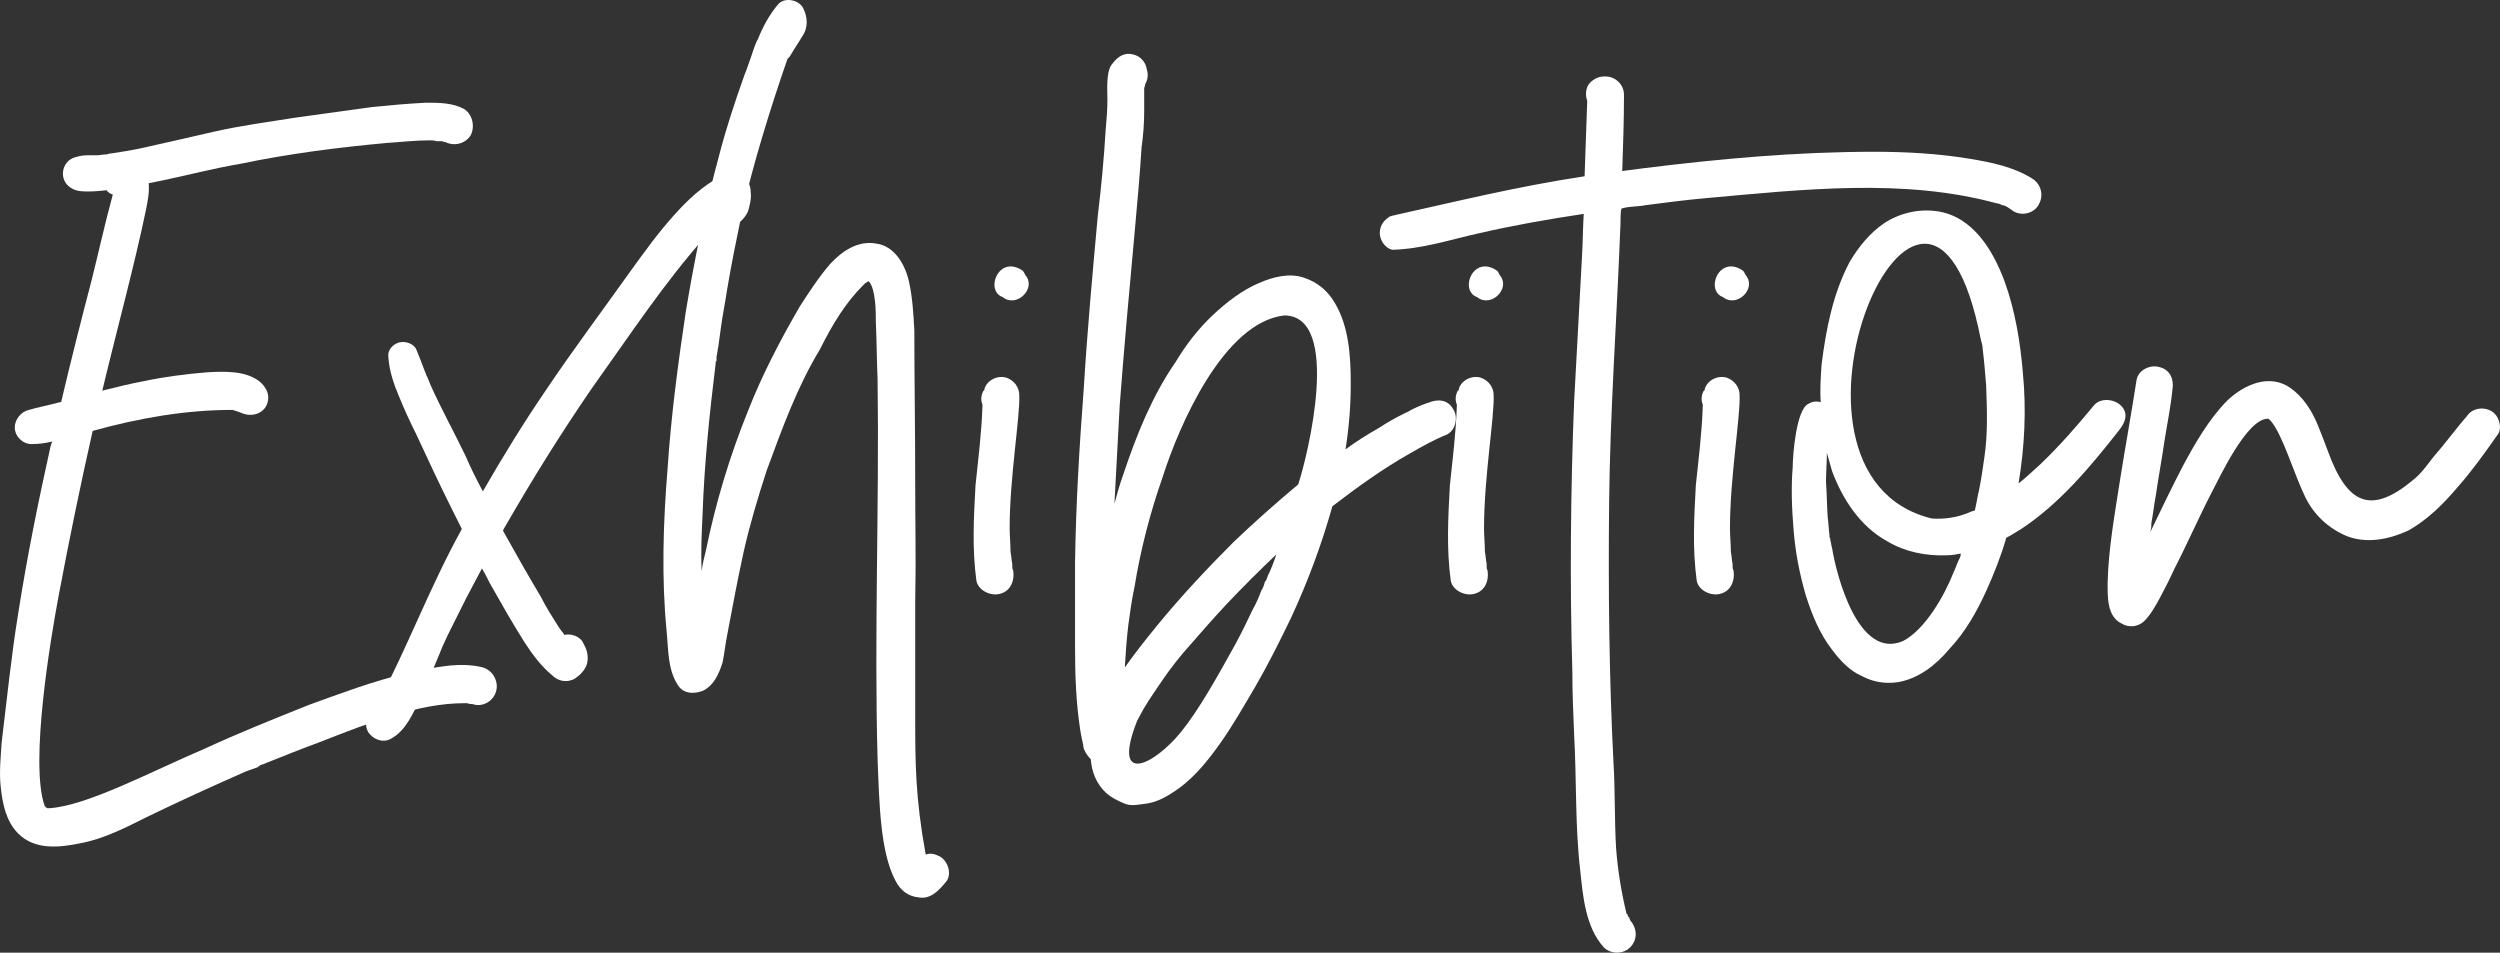
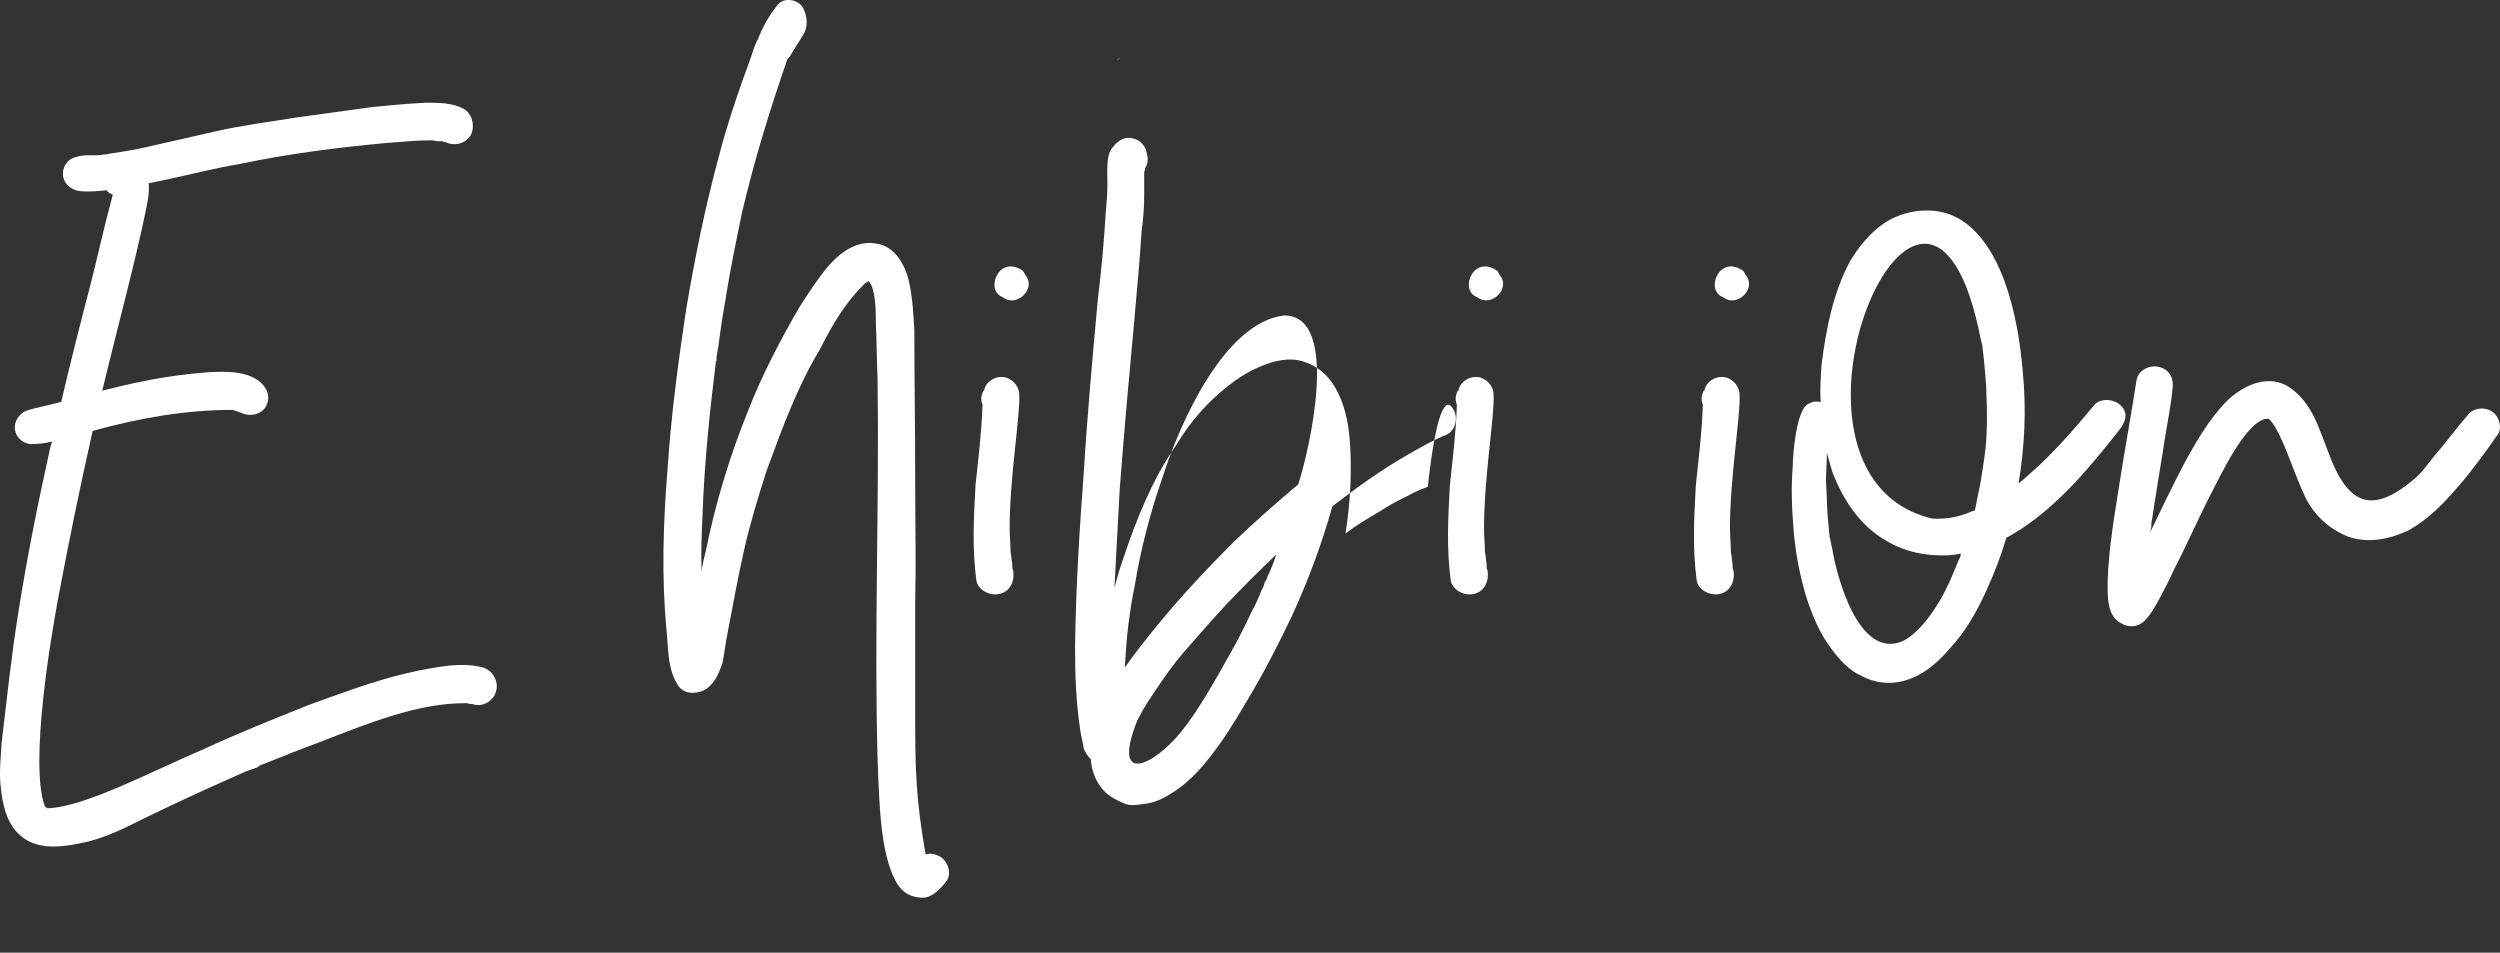
<svg xmlns="http://www.w3.org/2000/svg" version="1.1" id="レイヤー_1" x="0px" y="0px" width="142.815px" height="54.422px" viewBox="0 0 142.815 54.422" style="enable-background:new 0 0 142.815 54.422;" xml:space="preserve">
  <rect x="0" y="0" width="142.815" height="54.422" fill="#333333" stroke="none" />
  <style type="text/css">
	.st0{fill:#FFFFFF;}
</style>
  <g>
    <path class="st0" d="M28.345,39.471c-0.15,0.6-0.8,0.949-1.35,0.75c-0.1,0-0.2,0-0.3-0.051c-0.05,0-0.1,0-0.15,0   c-2.65,0-5.4,1.101-8.351,2.251c-0.95,0.35-1.95,0.75-2.95,1.149c-0.1,0.05-0.25,0.101-0.4,0.15c0,0.05,0,0.05-0.05,0.05   c0,0-0.05,0-0.05,0.05c-0.25,0.101-0.45,0.15-0.7,0.25c-0.45,0.2-0.9,0.4-1.35,0.601c-1.45,0.649-2.85,1.3-4.3,2   c-1.2,0.6-2.45,1.25-3.8,1.5c-1.2,0.25-2.6,0.4-3.55-0.55c-0.7-0.7-0.9-1.7-1-2.65c-0.1-0.851,0-1.7,0.05-2.55   c0.3-2.45,0.55-4.951,0.95-7.401c0.5-3.2,1.15-6.4,1.85-9.55c0.05-0.101,0.05-0.2,0.1-0.25c-0.4,0.1-0.8,0.149-1.2,0.149   c-0.5,0-0.95-0.45-0.95-0.95c0-0.449,0.35-0.899,0.8-1c0.5-0.149,1.05-0.25,1.6-0.399c0.05,0,0.15-0.05,0.25-0.05   c0.55-2.351,1.15-4.701,1.75-7.001c0.4-1.6,0.75-3.2,1.2-4.851c-0.15-0.05-0.3-0.149-0.35-0.25c-0.5,0.051-1,0.101-1.5,0.051   c-0.55-0.051-1-0.45-1-1c0-0.45,0.3-0.851,0.75-0.95c0.3-0.101,0.6-0.101,0.9-0.101c0.1,0,0.2,0,0.3,0c0.2,0,0.35-0.05,0.55-0.05   c0.05,0,0.15-0.05,0.2-0.05h0.05c0.65-0.101,1.3-0.2,1.95-0.351c1.35-0.3,2.65-0.6,3.95-0.899c1.55-0.351,3.1-0.55,4.65-0.8   c1.45-0.2,2.9-0.4,4.35-0.601c1-0.1,2.05-0.2,3.1-0.25c0.7,0,1.5,0,2.15,0.35c0.5,0.301,0.65,1.001,0.4,1.501   c-0.3,0.5-0.95,0.649-1.45,0.399h-0.05c-0.05,0-0.1-0.05-0.15-0.05c-0.05,0-0.2,0-0.3,0c-0.15-0.05-0.3-0.05-0.4-0.05   c-0.85,0-1.65,0.1-2.45,0.149c-2.7,0.25-5.55,0.601-8.4,1.2c-1.5,0.25-3,0.65-4.451,0.95c-0.25,0.05-0.5,0.101-0.75,0.15   c0.05,0.5-0.05,1-0.15,1.5c-0.65,3.15-1.65,6.8-2.5,10.351c0.8-0.2,1.6-0.4,2.4-0.55c1.2-0.25,2.4-0.4,3.601-0.5   c0.95-0.051,2.15-0.101,2.95,0.5c0.45,0.35,0.7,0.899,0.4,1.45c-0.3,0.5-0.95,0.6-1.45,0.35c-0.05,0-0.1-0.05-0.15-0.05   c-0.1-0.05-0.2-0.05-0.3-0.101c-2.65,0-5.3,0.45-8,1.2c-0.7,3.101-1.35,6.251-1.95,9.451c-0.45,2.399-1.65,9.5-0.8,11.95   c0,0,0,0.05,0.05,0.05c0,0,0,0,0,0.051c0.05,0,0.05,0,0.1,0.05h0.05c0.05,0,0.05,0,0.1,0c2.15-0.15,5.701-2.051,8.851-3.4   c1.95-0.9,3.95-1.7,5.951-2.5c1.8-0.65,3.65-1.351,5.55-1.801c0.85-0.199,1.65-0.35,2.5-0.449c0.6-0.051,1.25-0.051,1.85,0.1   S28.494,38.921,28.345,39.471z" />
-     <path class="st0" d="M42.884,10.969c0.05,0.35-0.05,0.75-0.15,1.1c-0.25,0.55-0.75,0.95-1.35,0.75c-0.1,0-0.15-0.05-0.25-0.1   c-0.25,0.25-0.55,0.5-0.8,0.75c-2.4,2.7-4.3,5.601-6.55,8.75c-1.75,2.551-3.4,5.201-4.95,7.901c-0.05,0.05-0.05,0.1-0.1,0.199   c0.7,1.25,1.4,2.501,2.15,3.751c0.3,0.6,0.65,1.149,1,1.7c0.1,0.149,0.2,0.3,0.3,0.399c0,0.05,0.05,0.05,0.05,0.101   c0.4-0.101,0.95,0.1,1.1,0.5c0.2,0.35,0.3,0.699,0.2,1.149c-0.1,0.351-0.4,0.65-0.7,0.851c-0.45,0.25-0.95,0.149-1.3-0.2   c-0.6-0.5-1.1-1.15-1.55-1.851c-0.7-1.1-1.35-2.25-2-3.399c-0.15-0.301-0.3-0.601-0.45-0.851c-0.3,0.55-0.6,1.15-0.9,1.7   c-0.35,0.7-0.7,1.4-1.05,2.101c-0.1,0.199-0.2,0.449-0.3,0.649c-0.4,1-0.9,2.15-1.3,3.051c-0.4,0.8-0.8,1.75-1.6,2.2   c-0.45,0.3-1.05,0.1-1.35-0.351c-0.25-0.45-0.1-0.95,0.3-1.3l-0.05,0.05l0.05-0.05l0.05-0.05l-0.05,0.05c0,0,0,0,0-0.05   c0.05,0,0.05,0,0.05,0s-0.05,0-0.05,0.05c-0.2,0.149-0.05,0.05,0-0.05c0.05,0,0.05,0,0.05-0.051c0.05-0.05,0.15-0.149,0.2-0.25   c1.7-3.2,2.95-6.6,4.8-9.95c-0.2-0.4-0.4-0.8-0.6-1.2c-0.7-1.4-1.35-2.8-2-4.2c-0.35-0.7-0.7-1.45-1-2.2   c-0.3-0.7-0.55-1.45-0.6-2.25c-0.05-0.35,0.25-0.7,0.6-0.8c0.35-0.101,0.85,0.05,1,0.399c0.15,0.351,0.3,0.75,0.45,1.15   c0.05,0.1,0.05,0.15,0.1,0.25c0,0,0.1,0.3,0.05,0.1c0.05,0.15,0.15,0.351,0.2,0.5c0.6,1.351,1.35,2.7,2,4.051   c0.3,0.7,0.65,1.4,1,2.05c1.15-2,2.35-3.95,3.65-5.851c1.55-2.3,3.2-4.5,4.8-6.75c0.8-1.1,1.55-2.15,2.45-3.15   c0.8-0.899,1.7-1.75,2.8-2.3C42.034,9.619,42.884,10.119,42.884,10.969z M21.383,40.421" />
    <path class="st0" d="M54.083,50.322c-0.4,0.5-0.9,1.05-1.55,0.949c-0.65-0.05-1.1-0.399-1.4-1c-0.85-1.649-0.9-4.35-1-6.9   c-0.2-7.15,0.1-14.301,0-21.701c-0.05-1.1-0.05-2.2-0.1-3.3c0-0.55,0-1.851-0.4-2.301c-0.05,0-0.05,0-0.1,0.051   c-0.05,0-0.05,0.05-0.1,0.05c-0.05,0.05-0.1,0.1-0.15,0.15c-0.95,0.949-1.7,2.149-2.45,3.649c-1.3,2.15-2.15,4.501-3.05,6.951   c-0.5,1.55-0.95,3.05-1.3,4.6c-0.35,1.601-0.65,3.2-0.95,4.801c-0.1,0.5-0.15,1-0.25,1.5c-0.2,0.649-0.5,1.35-1.15,1.65   c-0.55,0.199-1.15,0.149-1.45-0.4c-0.55-0.9-0.5-2-0.6-3c-0.3-3.051-0.2-6.2,0.05-9.251c0.2-3.05,0.6-6.05,1.05-9.051   c0.5-3,1.1-5.95,1.9-8.9c0.4-1.55,0.9-3.05,1.45-4.6c0.15-0.351,0.25-0.7,0.4-1.101c0.05-0.15,0.1-0.3,0.15-0.45   c0.05-0.1,0.05-0.149,0.1-0.25c0.05-0.1,0.05-0.149,0.1-0.2c0.3-0.75,0.65-1.399,1.15-2c0.35-0.45,1.2-0.3,1.45,0.2   s0.3,1.101-0.05,1.601c-0.2,0.35-0.45,0.699-0.65,1.05c-0.05,0.1-0.1,0.149-0.2,0.25c-1,2.9-1.9,5.8-2.601,8.801   c-0.3,1.45-0.6,2.899-0.85,4.4c-0.1,0.699-0.25,1.399-0.35,2.149c-0.05,0.351-0.1,0.75-0.15,1.101c-0.05,0.2-0.05,0.35-0.1,0.55   c0,0.1,0,0.15,0,0.25c-0.05,0-0.05,0.1-0.05,0.15c-0.35,2.85-0.65,5.75-0.75,8.65c-0.05,1.05-0.1,2.149-0.05,3.2   c0.05-0.4,0.15-0.801,0.25-1.2c0.55-2.7,1.35-5.351,2.4-7.95c0.8-2.051,1.85-4.051,2.95-5.951c0.55-0.85,1.1-1.7,1.75-2.45   c0.7-0.75,1.6-1.35,2.65-1.149c1.05,0.149,1.65,1.25,1.85,2.2c0.2,0.899,0.25,1.85,0.3,2.75c0,2.75,0.05,5.45,0.05,8.801   c0,2.25,0.05,4.45,0,6.65c0,2.149,0,4.3,0,6.5c0,2.75,0,4.7,0.6,8.001c0.25-0.101,0.5-0.051,0.8,0.1   C54.133,49.171,54.383,49.872,54.083,50.322z M49.583,16.019 M49.583,16.069 M49.633,16.069 M49.683,16.019" />
    <path class="st0" d="M55.777,33.171c-0.25-1.851-0.15-3.601-0.05-5.45c0.15-1.45,0.35-3,0.4-4.601c-0.1-0.25-0.1-0.5,0.05-0.8   c0.05,0,0.05,0,0.05-0.05c0.1-0.5,0.7-0.851,1.25-0.7c0.45,0.149,0.75,0.55,0.75,1c0.05,1.25-0.55,4.7-0.55,7.601   c0,0.45,0.05,0.899,0.05,1.35c0.05,0.25,0.05,0.45,0.1,0.7v0.05c0,0,0,0,0,0.051c0,0.1,0,0.199,0.05,0.25   c0.1,0.6-0.15,1.199-0.75,1.35C56.577,34.071,55.877,33.72,55.777,33.171z M57.727,15.219c0.25,0,0.5,0.1,0.7,0.25   c0.05,0.05,0.1,0.15,0.15,0.25c0.65,0.75-0.5,1.9-1.3,1.25C56.427,16.67,56.827,15.219,57.727,15.219z" />
-     <path class="st0" d="M83.013,23.37c0.3,0.45,0.15,1.2-0.35,1.45c-0.75,0.3-1.45,0.7-2.15,1.101c-1.5,0.85-2.9,1.85-4.4,3   c-0.6,2.149-1.4,4.3-2.35,6.35c-0.65,1.351-1.3,2.65-2.05,3.951c-0.65,1.1-1.3,2.25-2.05,3.3c-0.75,1.05-1.6,2.1-2.75,2.8   c-0.45,0.301-1,0.551-1.55,0.601c-0.4,0.05-0.8,0.149-1.2-0.05c-0.35-0.15-0.65-0.301-0.95-0.551c-0.6-0.55-0.85-1.25-0.9-1.95   c-0.15-0.149-0.3-0.35-0.4-0.6c-0.05-0.35-0.15-0.7-0.2-1.05c-0.25-1.601-0.3-3.2-0.3-4.801c0-1.6,0-3.2,0-4.8   c0.05-3.351,0.25-6.65,0.5-9.951c0.2-3.3,0.5-6.55,0.8-9.851c0.2-1.649,0.35-3.25,0.45-4.9c0.05-0.6,0.1-1.149,0.1-1.75   c0-0.5-0.1-1.649,0.3-2.05c0.3-0.4,0.7-0.65,1.2-0.5c0.4,0.1,0.7,0.45,0.75,0.85c0.1,0.301,0.05,0.601-0.1,0.851c0,0,0,0,0,0.05   s-0.05,0.1-0.05,0.2c0,0.149,0,0.3,0,0.45c0,0.25,0,0.55,0,0.85c0,0.65-0.05,1.351-0.15,2.05c-0.1,1.601-0.25,3.251-0.4,4.9   c-0.3,3.251-0.6,6.551-0.85,9.851c-0.1,1.851-0.2,3.751-0.3,5.601c0.15-0.55,0.3-1.1,0.5-1.65c0.75-2.25,1.65-4.5,3-6.45   c0.6-1,1.3-1.9,2.15-2.7c0.75-0.7,1.65-1.399,2.6-1.8c0.8-0.351,1.75-0.601,2.6-0.3c0.75,0.25,1.35,0.75,1.75,1.45   c0.8,1.35,0.9,3.05,0.9,4.6c0,1.25-0.1,2.5-0.3,3.75c0.6-0.449,1.25-0.85,1.95-1.25c0.45-0.3,0.9-0.55,1.4-0.8   c0.25-0.1,0.45-0.25,0.7-0.35c0.1-0.05,0.25-0.101,0.35-0.15c0.05,0,0.1-0.05,0.15-0.05c0.3-0.15,0.35-0.15,0.1-0.05   c0.05,0,0.05,0,0.05,0C82.113,22.77,82.713,22.82,83.013,23.37z M63.412,3.968 M63.912,3.369c0,0-0.05,0.05-0.1,0.05   c0.05-0.05,0.1-0.05,0.15-0.1C63.962,3.369,63.912,3.369,63.912,3.369z M64.262,38.021c0,0.05,0,0.05,0,0.1   c0.6-0.85,1.2-1.6,1.85-2.4c1.35-1.649,2.85-3.25,4.35-4.75c1.2-1.15,2.45-2.25,3.7-3.3c0.55-1.65,2.5-9.651-0.8-9.651   c-3.45,0.4-6,6.251-6.951,9.251c-0.7,2-1.25,4.101-1.6,6.25c-0.15,0.7-0.25,1.4-0.35,2.15C64.362,36.47,64.312,37.22,64.262,38.021   z M72.412,32.921c0.2-0.4,0.35-0.8,0.5-1.25c-1,0.95-1.95,1.9-2.85,2.85c-0.7,0.75-1.4,1.551-2.1,2.351   c-0.5,0.55-1.05,1.25-1.5,1.9c-0.4,0.6-0.8,1.149-1.15,1.75c-0.1,0.2-0.25,0.45-0.35,0.649c-1.5,3.801,1,2.501,2.5,0.65   c1.05-1.3,2.1-3.2,3.1-5c0.35-0.65,0.7-1.351,1-2c0.2-0.351,0.35-0.7,0.5-1.101c0.1-0.149,0.15-0.3,0.2-0.5   c0.05,0,0.1-0.149,0.1-0.149C72.362,33.02,72.412,32.97,72.412,32.921z" />
+     <path class="st0" d="M83.013,23.37c0.3,0.45,0.15,1.2-0.35,1.45c-0.75,0.3-1.45,0.7-2.15,1.101c-1.5,0.85-2.9,1.85-4.4,3   c-0.6,2.149-1.4,4.3-2.35,6.35c-0.65,1.351-1.3,2.65-2.05,3.951c-0.65,1.1-1.3,2.25-2.05,3.3c-0.75,1.05-1.6,2.1-2.75,2.8   c-0.45,0.301-1,0.551-1.55,0.601c-0.4,0.05-0.8,0.149-1.2-0.05c-0.35-0.15-0.65-0.301-0.95-0.551c-0.6-0.55-0.85-1.25-0.9-1.95   c-0.15-0.149-0.3-0.35-0.4-0.6c-0.05-0.35-0.15-0.7-0.2-1.05c-0.25-1.601-0.3-3.2-0.3-4.801c0.05-3.351,0.25-6.65,0.5-9.951c0.2-3.3,0.5-6.55,0.8-9.851c0.2-1.649,0.35-3.25,0.45-4.9c0.05-0.6,0.1-1.149,0.1-1.75   c0-0.5-0.1-1.649,0.3-2.05c0.3-0.4,0.7-0.65,1.2-0.5c0.4,0.1,0.7,0.45,0.75,0.85c0.1,0.301,0.05,0.601-0.1,0.851c0,0,0,0,0,0.05   s-0.05,0.1-0.05,0.2c0,0.149,0,0.3,0,0.45c0,0.25,0,0.55,0,0.85c0,0.65-0.05,1.351-0.15,2.05c-0.1,1.601-0.25,3.251-0.4,4.9   c-0.3,3.251-0.6,6.551-0.85,9.851c-0.1,1.851-0.2,3.751-0.3,5.601c0.15-0.55,0.3-1.1,0.5-1.65c0.75-2.25,1.65-4.5,3-6.45   c0.6-1,1.3-1.9,2.15-2.7c0.75-0.7,1.65-1.399,2.6-1.8c0.8-0.351,1.75-0.601,2.6-0.3c0.75,0.25,1.35,0.75,1.75,1.45   c0.8,1.35,0.9,3.05,0.9,4.6c0,1.25-0.1,2.5-0.3,3.75c0.6-0.449,1.25-0.85,1.95-1.25c0.45-0.3,0.9-0.55,1.4-0.8   c0.25-0.1,0.45-0.25,0.7-0.35c0.1-0.05,0.25-0.101,0.35-0.15c0.05,0,0.1-0.05,0.15-0.05c0.3-0.15,0.35-0.15,0.1-0.05   c0.05,0,0.05,0,0.05,0C82.113,22.77,82.713,22.82,83.013,23.37z M63.412,3.968 M63.912,3.369c0,0-0.05,0.05-0.1,0.05   c0.05-0.05,0.1-0.05,0.15-0.1C63.962,3.369,63.912,3.369,63.912,3.369z M64.262,38.021c0,0.05,0,0.05,0,0.1   c0.6-0.85,1.2-1.6,1.85-2.4c1.35-1.649,2.85-3.25,4.35-4.75c1.2-1.15,2.45-2.25,3.7-3.3c0.55-1.65,2.5-9.651-0.8-9.651   c-3.45,0.4-6,6.251-6.951,9.251c-0.7,2-1.25,4.101-1.6,6.25c-0.15,0.7-0.25,1.4-0.35,2.15C64.362,36.47,64.312,37.22,64.262,38.021   z M72.412,32.921c0.2-0.4,0.35-0.8,0.5-1.25c-1,0.95-1.95,1.9-2.85,2.85c-0.7,0.75-1.4,1.551-2.1,2.351   c-0.5,0.55-1.05,1.25-1.5,1.9c-0.4,0.6-0.8,1.149-1.15,1.75c-0.1,0.2-0.25,0.45-0.35,0.649c-1.5,3.801,1,2.501,2.5,0.65   c1.05-1.3,2.1-3.2,3.1-5c0.35-0.65,0.7-1.351,1-2c0.2-0.351,0.35-0.7,0.5-1.101c0.1-0.149,0.15-0.3,0.2-0.5   c0.05,0,0.1-0.149,0.1-0.149C72.362,33.02,72.412,32.97,72.412,32.921z" />
    <path class="st0" d="M82.876,33.171c-0.25-1.851-0.15-3.601-0.05-5.45c0.15-1.45,0.35-3,0.4-4.601c-0.1-0.25-0.1-0.5,0.05-0.8   c0.05,0,0.05,0,0.05-0.05c0.1-0.5,0.7-0.851,1.25-0.7c0.45,0.149,0.75,0.55,0.75,1c0.05,1.25-0.55,4.7-0.55,7.601   c0,0.45,0.05,0.899,0.05,1.35c0.05,0.25,0.05,0.45,0.1,0.7v0.05c0,0,0,0,0,0.051c0,0.1,0,0.199,0.05,0.25   c0.1,0.6-0.15,1.199-0.75,1.35C83.676,34.071,82.976,33.72,82.876,33.171z M84.826,15.219c0.25,0,0.5,0.1,0.7,0.25   c0.05,0.05,0.1,0.15,0.15,0.25c0.65,0.75-0.5,1.9-1.3,1.25C83.526,16.67,83.926,15.219,84.826,15.219z" />
-     <path class="st0" d="M116.473,11.67c-0.25,0.5-0.95,0.699-1.45,0.399c-0.15-0.1-0.45-0.35-0.65-0.35c-0.1-0.05-0.2-0.101-0.3-0.101   c-5.3-1.449-11.051-0.8-16.601-0.3c-1.15,0.101-2.3,0.25-3.45,0.4c-0.45,0.1-0.95,0.05-1.4,0.2c-0.05,0.25-0.05,0.55-0.05,0.85   c-0.2,5.351-0.6,10.701-0.65,16.051c-0.05,4.95,0,9.851,0.25,14.751c0.1,1.601,0.05,3.25,0.15,4.9c0.1,1.3,0.3,2.5,0.6,3.75h0.05   c0,0.101,0.05,0.15,0.1,0.2c0,0.05,0.05,0.101,0.05,0.15c0.4,0.45,0.45,1.1,0,1.55c-0.4,0.4-1.1,0.4-1.5,0   c-1.05-1.15-1.2-2.95-1.35-4.4c-0.3-2.55-0.2-5.101-0.35-7.8c-0.05-1.2-0.1-2.351-0.1-3.551c-0.15-5.15-0.1-10.301,0.1-15.4   c0.15-2.801,0.3-5.551,0.45-8.301c0.05-0.851,0.05-1.65,0.1-2.45c-2,0.3-4,0.649-5.95,1.1c-1.6,0.351-3.25,0.9-4.95,0.95h-0.05   c-0.4-0.1-0.7-0.55-0.7-0.95c0-0.399,0.2-0.7,0.5-0.899c0.1-0.101,0.3-0.101,0.45-0.15c3.4-0.75,6.8-1.6,10.75-2.2   c0.05-1.45,0.1-2.85,0.15-4.3c-0.1-0.301-0.1-0.601,0.05-0.9c0.2-0.3,0.55-0.5,0.9-0.5c0.05,0,0.1,0,0.1,0   c0.55,0,1.05,0.45,1.05,1.05c0,1.45-0.05,2.9-0.1,4.351c0.4-0.05,0.75-0.101,1.15-0.15c4.4-0.55,8.8-0.95,13.25-0.95   c1.8,0,3.65,0.101,5.451,0.4c1.2,0.2,2.5,0.45,3.6,1.15C116.573,10.519,116.773,11.119,116.473,11.67z M92.972,52.272" />
    <path class="st0" d="M96.926,33.171c-0.25-1.851-0.15-3.601-0.05-5.45c0.15-1.45,0.35-3,0.4-4.601c-0.1-0.25-0.1-0.5,0.05-0.8   c0.05,0,0.05,0,0.05-0.05c0.1-0.5,0.7-0.851,1.25-0.7c0.45,0.149,0.75,0.55,0.75,1c0.05,1.25-0.55,4.7-0.55,7.601   c0,0.45,0.05,0.899,0.05,1.35c0.05,0.25,0.05,0.45,0.1,0.7v0.05c0,0,0,0,0,0.051c0,0.1,0,0.199,0.05,0.25   c0.1,0.6-0.15,1.199-0.75,1.35C97.725,34.071,97.025,33.72,96.926,33.171z M98.875,15.219c0.25,0,0.5,0.1,0.7,0.25   c0.05,0.05,0.1,0.15,0.15,0.25c0.65,0.75-0.5,1.9-1.3,1.25C97.576,16.67,97.975,15.219,98.875,15.219z" />
    <path class="st0" d="M121.161,23.17c0.45,0.45,0.25,0.95-0.1,1.4c-1.65,2.101-3.4,4.2-5.6,5.65c-0.25,0.15-0.55,0.35-0.85,0.5   c-0.3,1.05-0.7,2.05-1.15,3.05c-0.55,1.2-1.2,2.351-2.1,3.301c-0.75,0.899-1.75,1.7-2.95,1.9c-0.7,0.1-1.4,0-2.05-0.351   c-0.7-0.3-1.25-0.9-1.7-1.5c-0.7-0.9-1.15-2-1.5-3.101c-0.35-1.199-0.6-2.45-0.7-3.75c-0.1-1.2-0.15-2.4-0.05-3.6   c0-0.65,0.2-3.301,0.9-3.601c0.25-0.15,0.45-0.15,0.7-0.1c-0.05-0.7,0-1.45,0.05-2.15c0.25-2,0.65-4.051,1.6-5.851   c0.5-0.85,1.15-1.65,1.95-2.2c0.9-0.6,2-0.85,3.05-0.7c2.05,0.3,3.2,2.25,3.85,4c0.6,1.65,0.9,3.451,1.05,5.251   c0.2,2.1,0.1,4.2-0.25,6.3c0.45-0.35,0.85-0.75,1.25-1.1c1.1-1.05,2.1-2.2,3.05-3.351C119.961,22.72,120.762,22.77,121.161,23.17z    M112.011,31.621c-0.25,0.05-0.5,0.1-0.8,0.1c-1.2,0.05-2.4-0.2-3.4-0.8c-1.55-0.851-2.55-2.4-3.15-4c-0.1-0.351-0.2-0.7-0.3-1.051   c0,0.551-0.05,1.101-0.05,1.65c0.05,0.7,0.05,1.35,0.1,2.05c0.05,0.351,0.05,0.65,0.1,1c0,0.051,0,0.051,0,0.101   c0.05,0.1,0.05,0.149,0.05,0.2c0.05,0.149,0.05,0.3,0.1,0.449c0.25,1.551,1.5,6.4,4.05,5.301c1.25-0.65,2.35-2.55,2.9-3.95   c0.05-0.1,0.1-0.25,0.15-0.35c0-0.051,0.05-0.101,0.05-0.15c0.05-0.05,0.05-0.15,0.1-0.2   C111.961,31.871,112.011,31.77,112.011,31.621z M110.361,29.621c0.7,0.05,1.5-0.051,2.25-0.4c0.05,0,0.1-0.05,0.2-0.05   c0.1-0.4,0.15-0.801,0.25-1.2c0.15-0.75,0.2-1.2,0.3-1.851c0.2-1.35,0.15-2.7,0.1-4.1c-0.05-0.601-0.1-1.301-0.2-2.101   c0-0.149-0.05-0.35-0.1-0.5C110.061,3.468,99.86,27.07,110.361,29.621z" />
    <path class="st0" d="M142.501,23.62c0.3,0.3,0.45,0.9,0.15,1.25c-0.7,1-1.45,2.051-2.25,2.95c-0.8,0.95-1.75,1.9-2.85,2.5   c-1.1,0.5-2.35,0.75-3.5,0.301c-1.05-0.45-1.85-1.2-2.35-2.2c-0.7-1.45-1.3-3.601-2-4.4c-0.05-0.05-0.05-0.05-0.05-0.05   s-0.05,0-0.05-0.051h-0.05c-1.2,0-2.75,3.351-3.2,4.2c-0.75,1.45-1.4,2.95-2.15,4.4c-0.25,0.551-0.55,1.15-0.85,1.7   c-0.25,0.45-0.5,0.9-0.85,1.25c-0.35,0.351-0.9,0.4-1.3,0.15c-0.85-0.4-0.8-1.55-0.8-2.351c0.05-1.95,0.4-3.85,0.7-5.8   c0.3-1.9,0.65-3.801,0.95-5.751c0.1-0.6,0.8-0.899,1.3-0.75c0.65,0.15,0.85,0.75,0.75,1.301c-0.1,1-0.3,1.95-0.45,2.899   c-0.15,1.051-0.35,2.101-0.5,3.15c-0.1,0.5-0.15,1.051-0.25,1.551c0,0.149,0,0.3-0.05,0.449c0,0,0,0,0,0.051   c0.6-1.25,1.2-2.501,1.85-3.751c0.7-1.3,1.5-2.7,2.55-3.75c0.95-0.9,2.4-1.55,3.6-0.7c0.7,0.5,1.2,1.25,1.55,2.101   c0.2,0.5,0.4,1,0.6,1.55c1.1,3,2.45,3.601,4.85,1.601c0.45-0.351,0.8-0.851,1.15-1.301c0.7-0.8,1.35-1.7,2.05-2.5   C141.452,23.22,142.151,23.27,142.501,23.62z" />
  </g>
</svg>